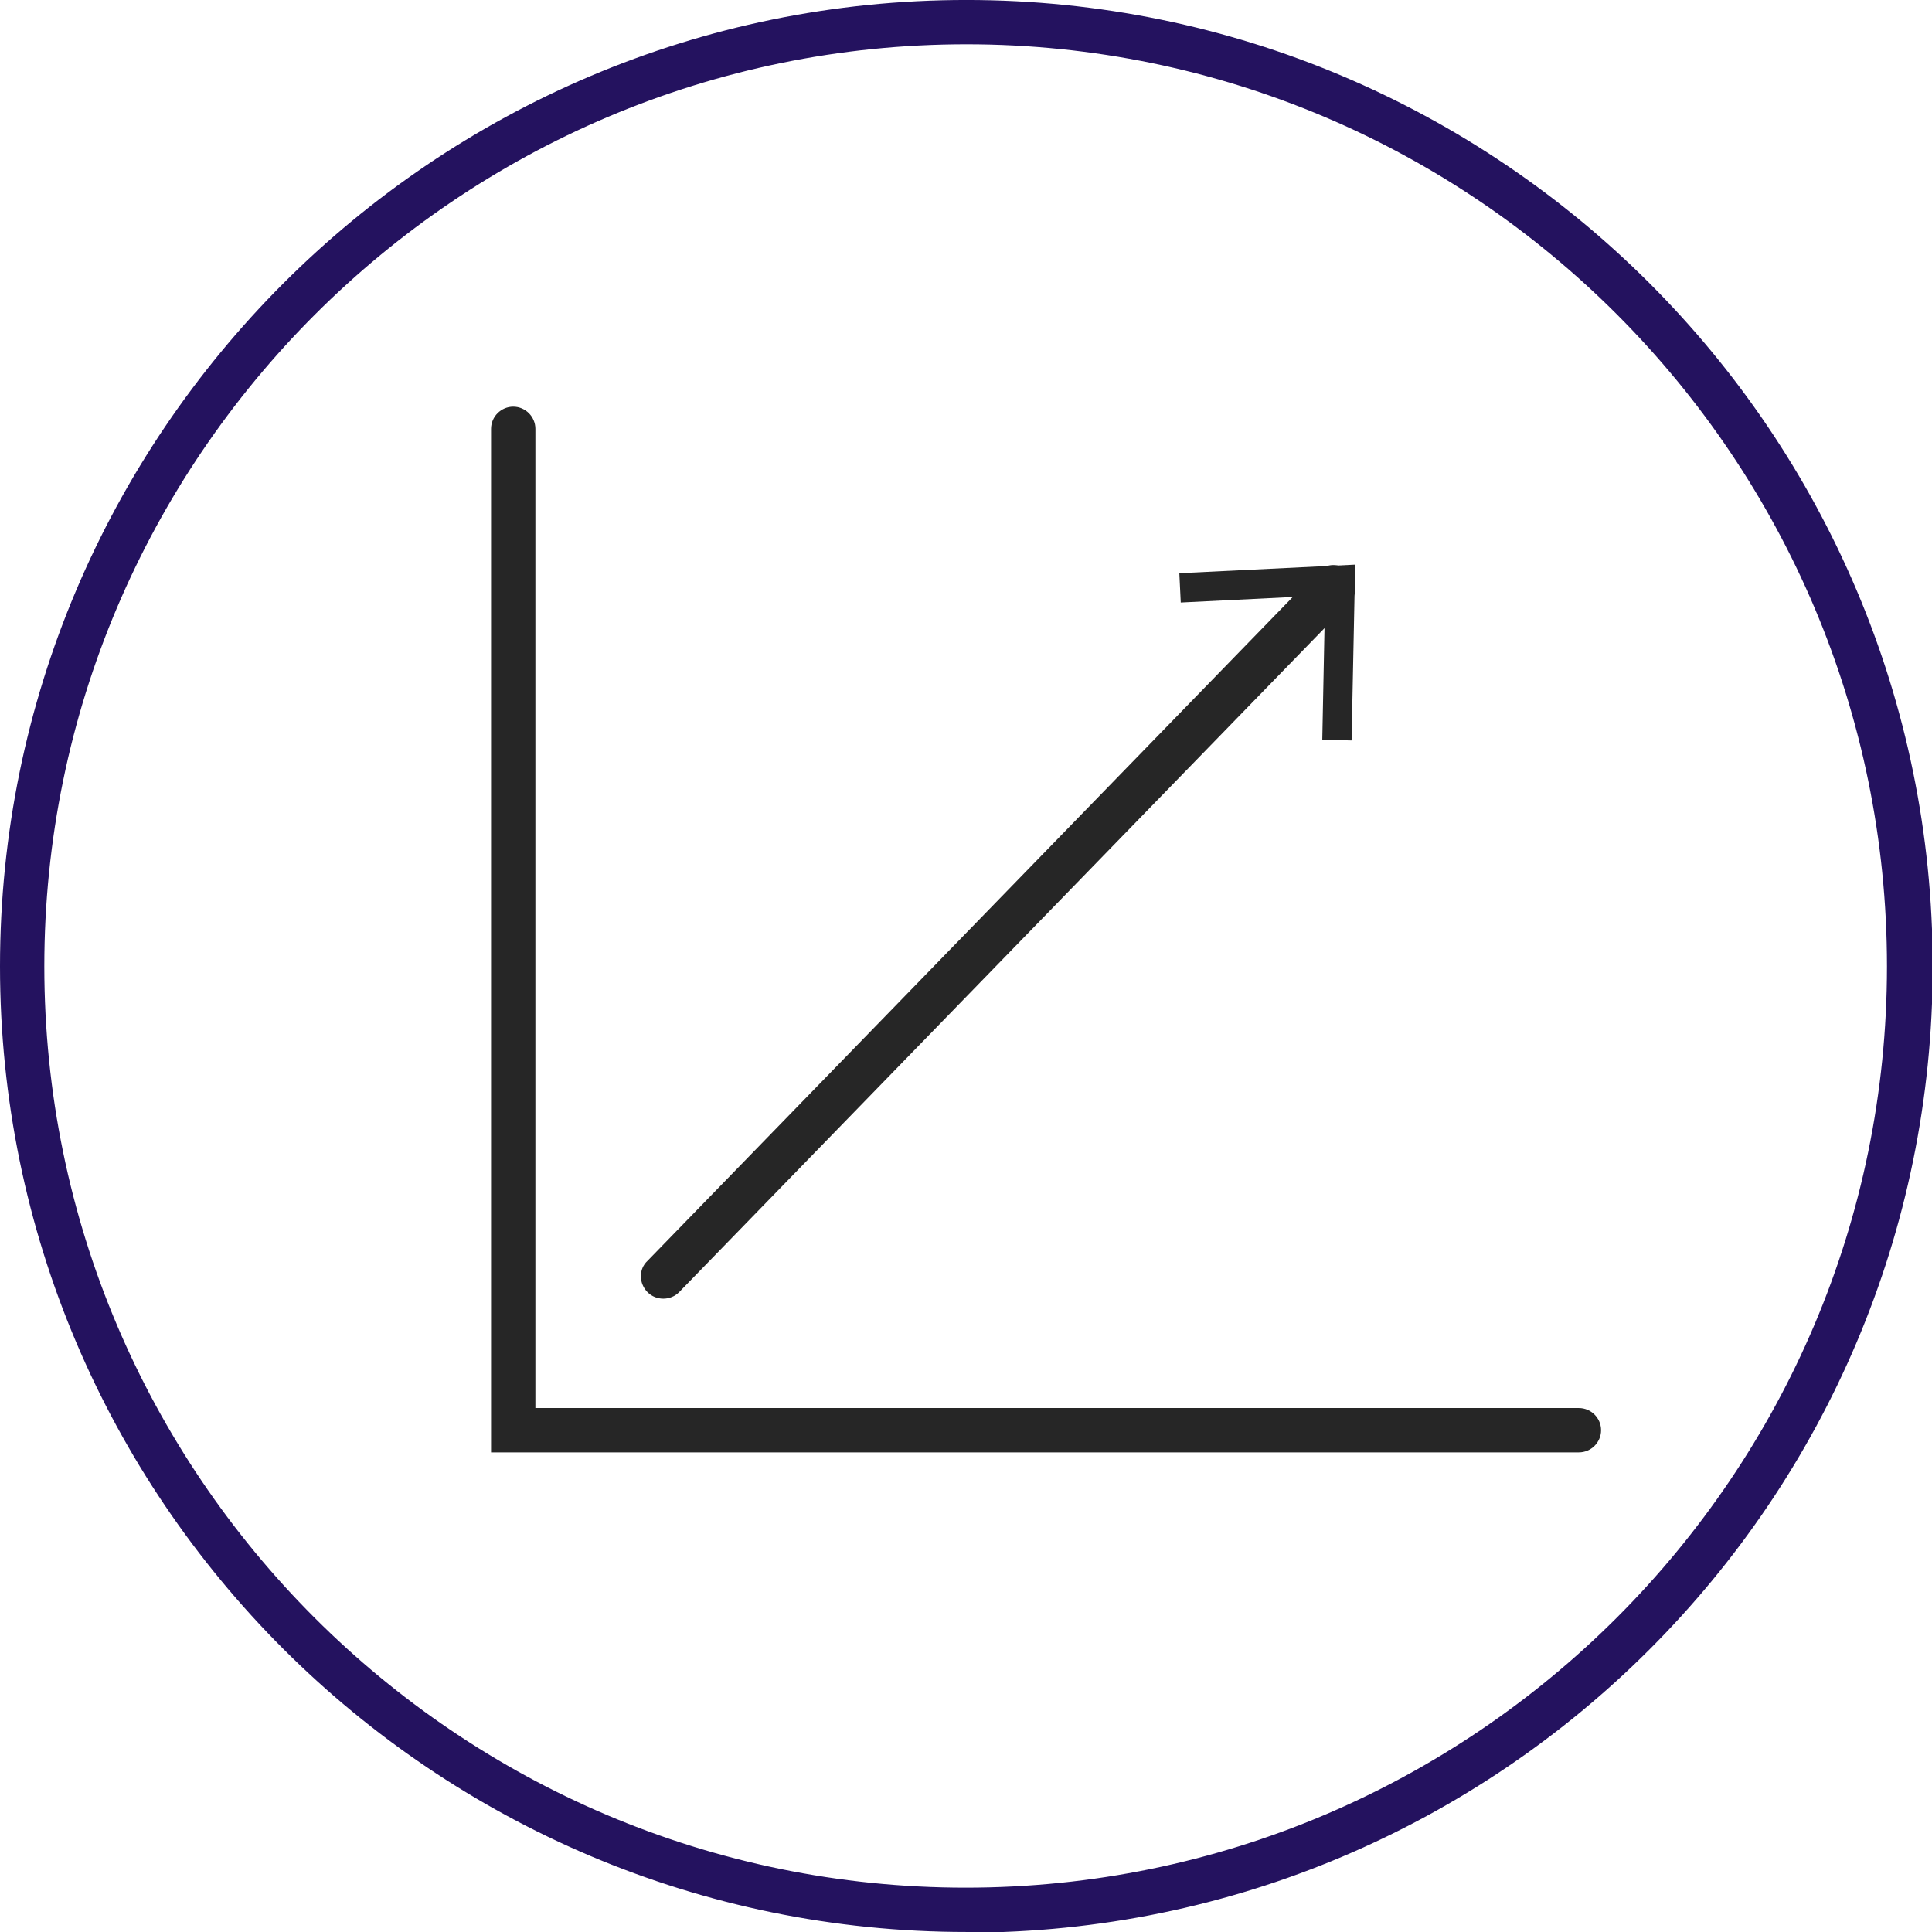
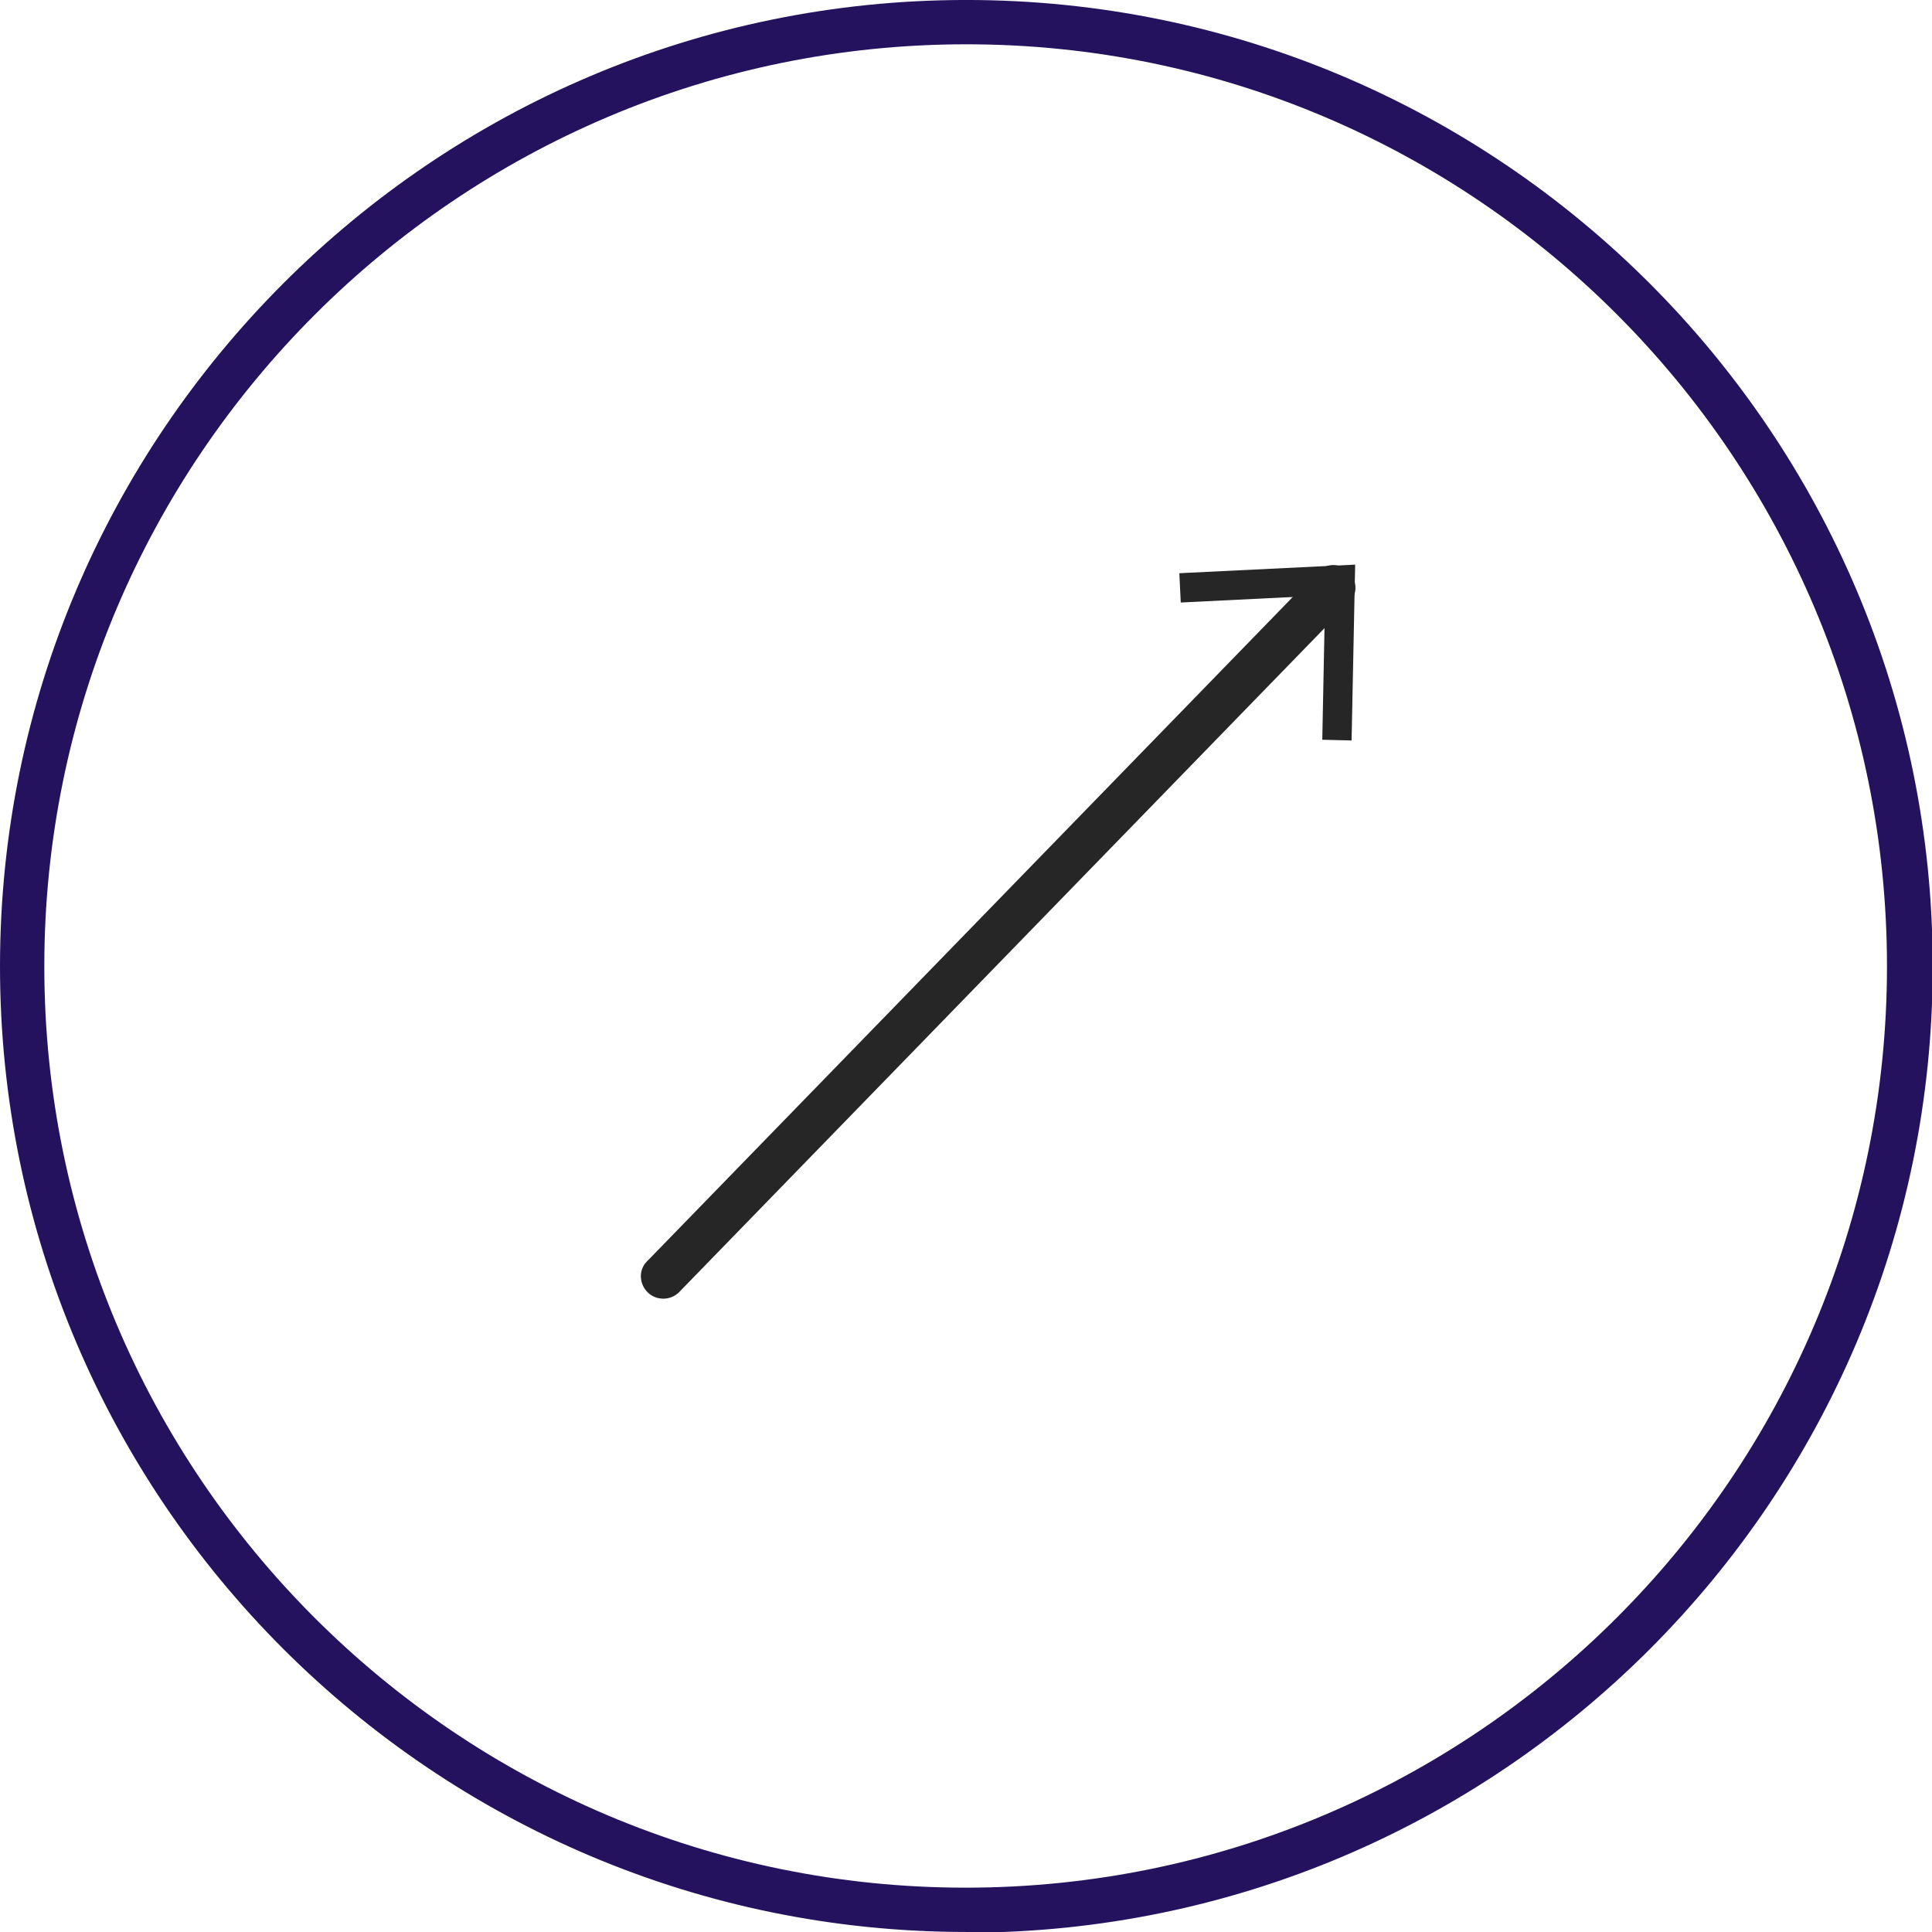
<svg xmlns="http://www.w3.org/2000/svg" fill="none" viewBox="0 0 95 95" height="95" width="95">
  <g clip-path="url(#clip0_4780_27467)">
    <path fill="#24125F" d="M47.518 94.999C21.299 94.999 0 73.701 0 47.517C0 21.333 21.299 -0.001 47.518 -0.001C73.737 -0.001 95.035 21.298 95.035 47.517C95.035 73.736 73.737 95.034 47.518 95.034V94.999ZM47.518 2.178C22.529 2.178 2.179 22.528 2.179 47.517C2.179 72.506 22.494 92.82 47.482 92.82C72.471 92.82 92.786 72.506 92.786 47.517C92.786 22.528 72.507 2.178 47.518 2.178Z" />
    <path fill="#262626" d="M32.615 63.858C32.334 63.858 32.053 63.753 31.842 63.542C31.421 63.12 31.385 62.417 31.842 61.995L64.774 28.114C65.196 27.693 65.899 27.658 66.321 28.114C66.742 28.536 66.778 29.239 66.321 29.661L33.389 63.542C33.178 63.753 32.897 63.858 32.615 63.858Z" />
    <path fill="#262626" d="M66.46 36.41L65.019 36.375L65.16 29.276L58.06 29.627L57.99 28.186L66.636 27.764L66.46 36.41Z" />
-     <path fill="#262626" d="M77.674 71.416H24.146V21.087C24.146 20.489 24.639 19.997 25.236 19.997C25.834 19.997 26.326 20.489 26.326 21.087V69.237H77.639C78.236 69.237 78.728 69.729 78.728 70.327C78.728 70.924 78.236 71.416 77.639 71.416H77.674Z" />
  </g>
  <defs>
    <clipPath id="clip0_4780_27467">
      <rect fill="white" height="95" width="95" />
    </clipPath>
  </defs>
</svg>